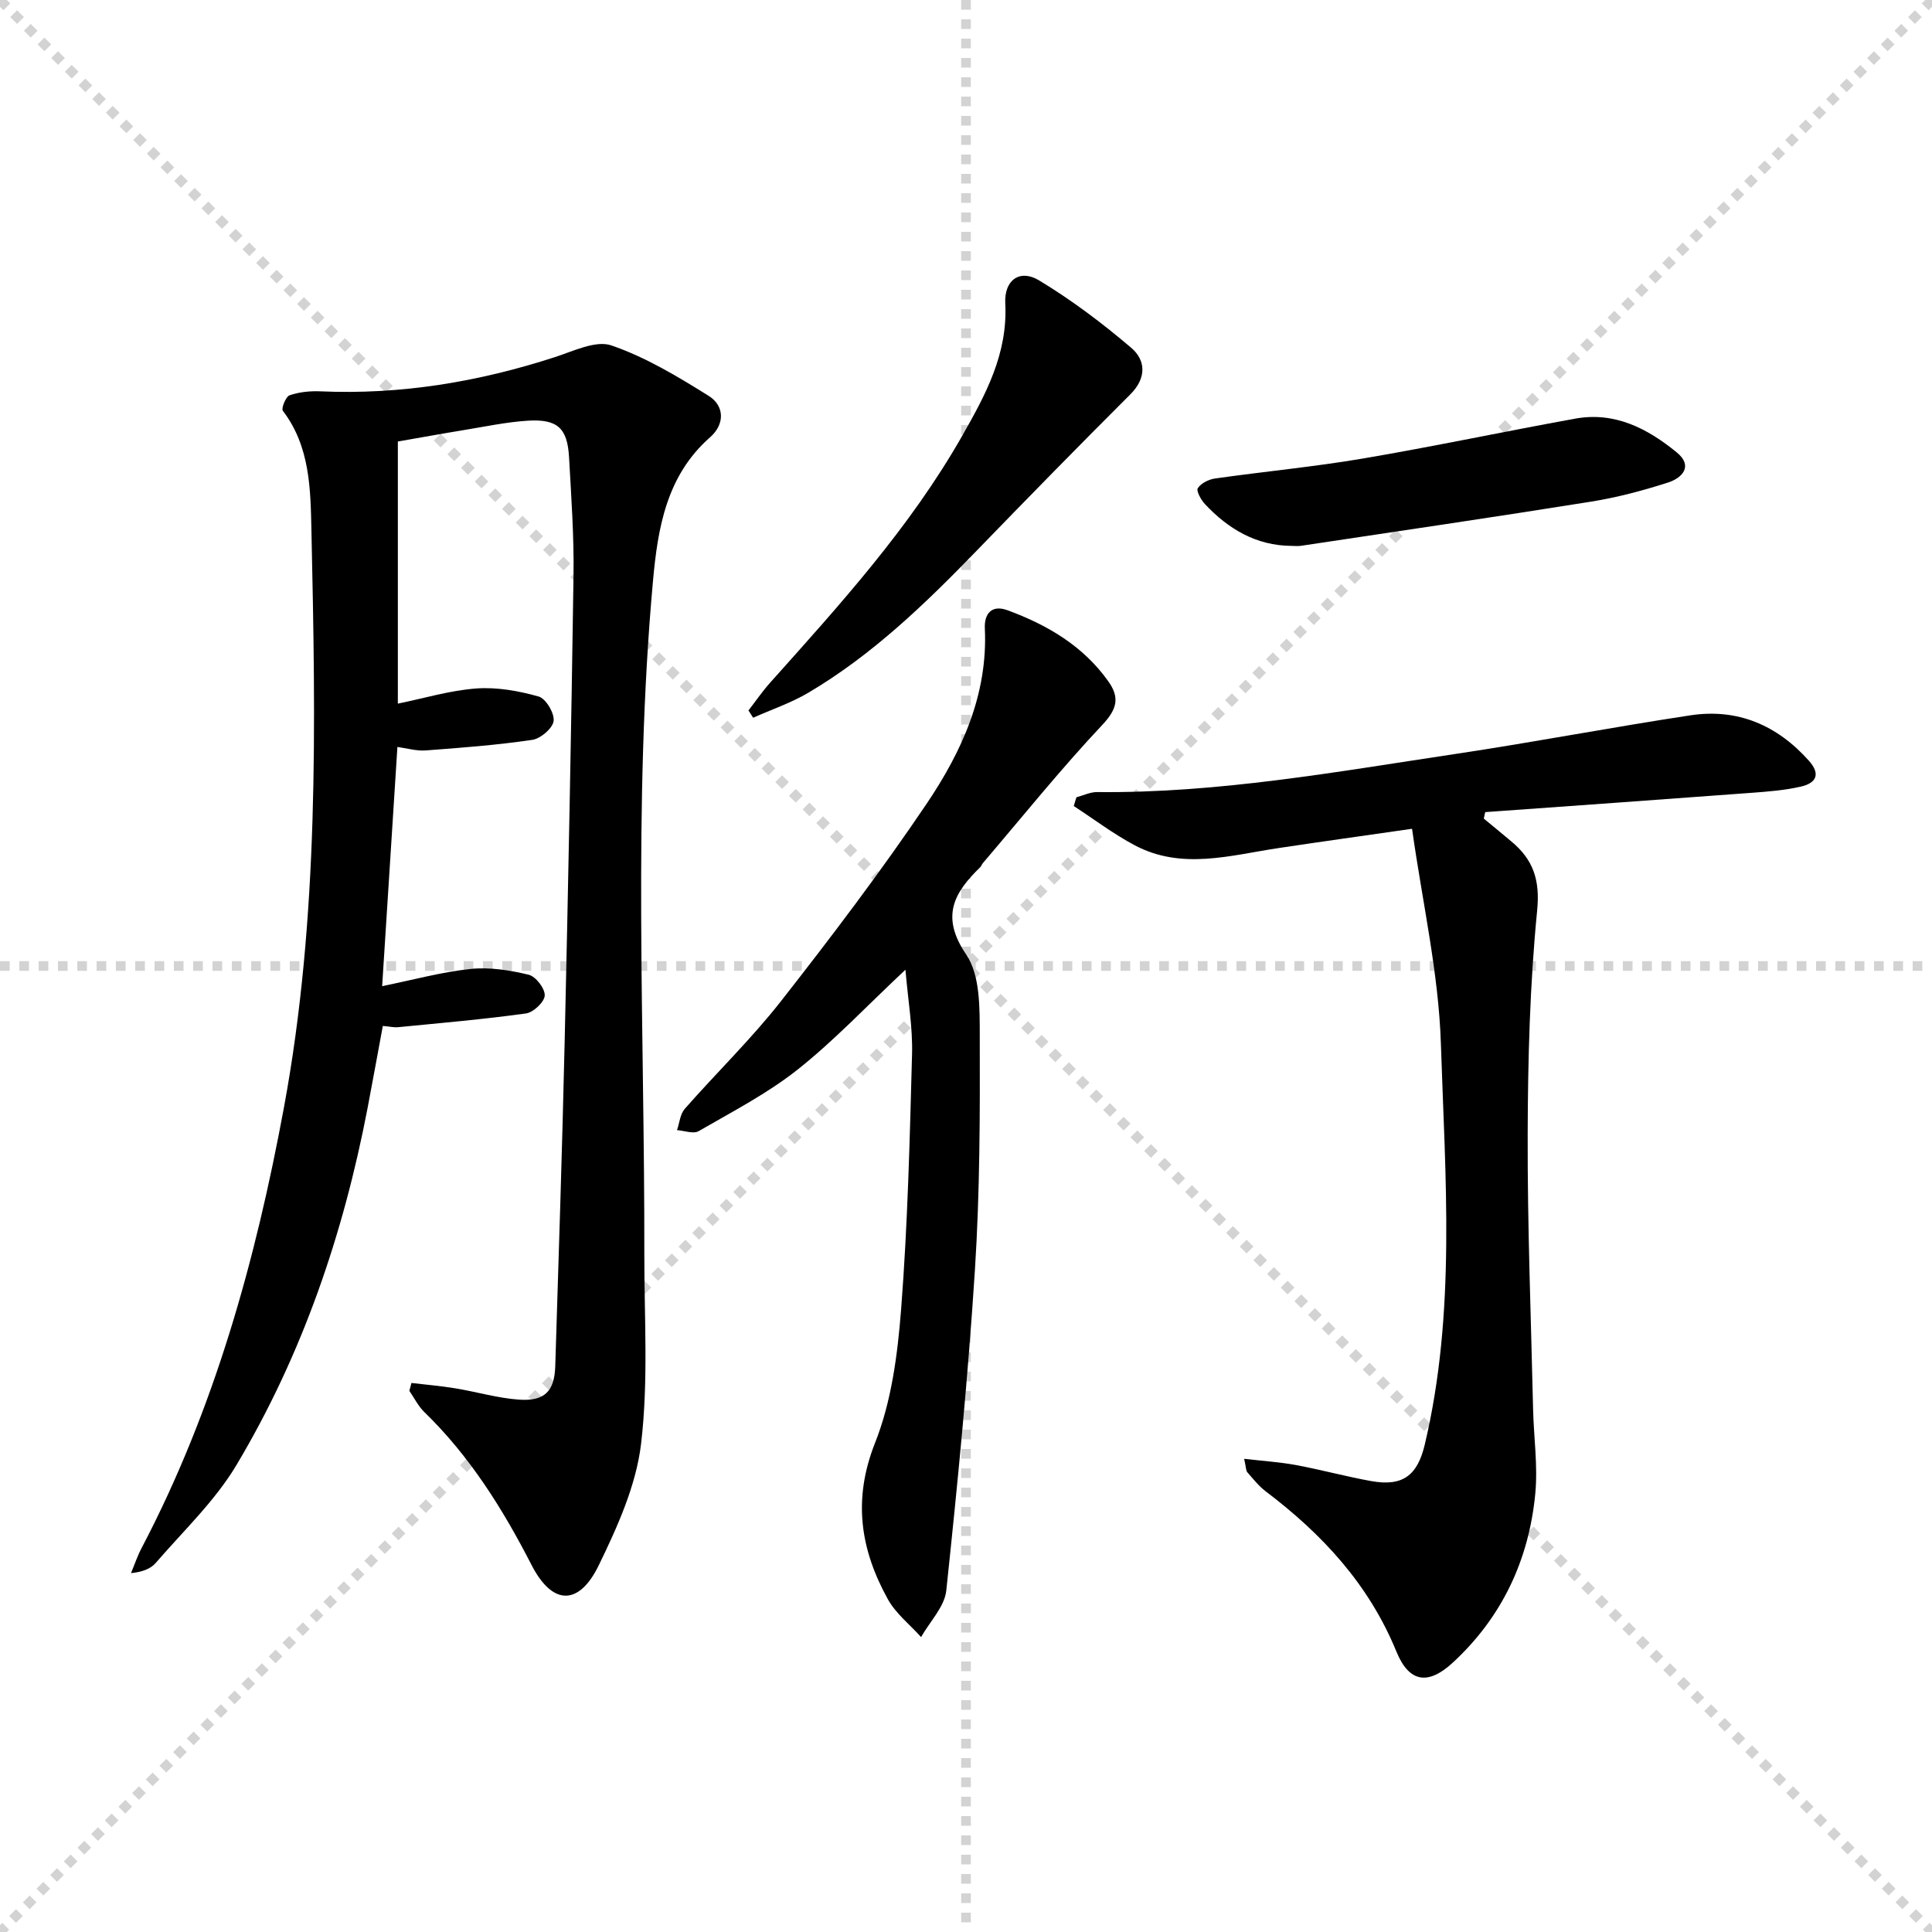
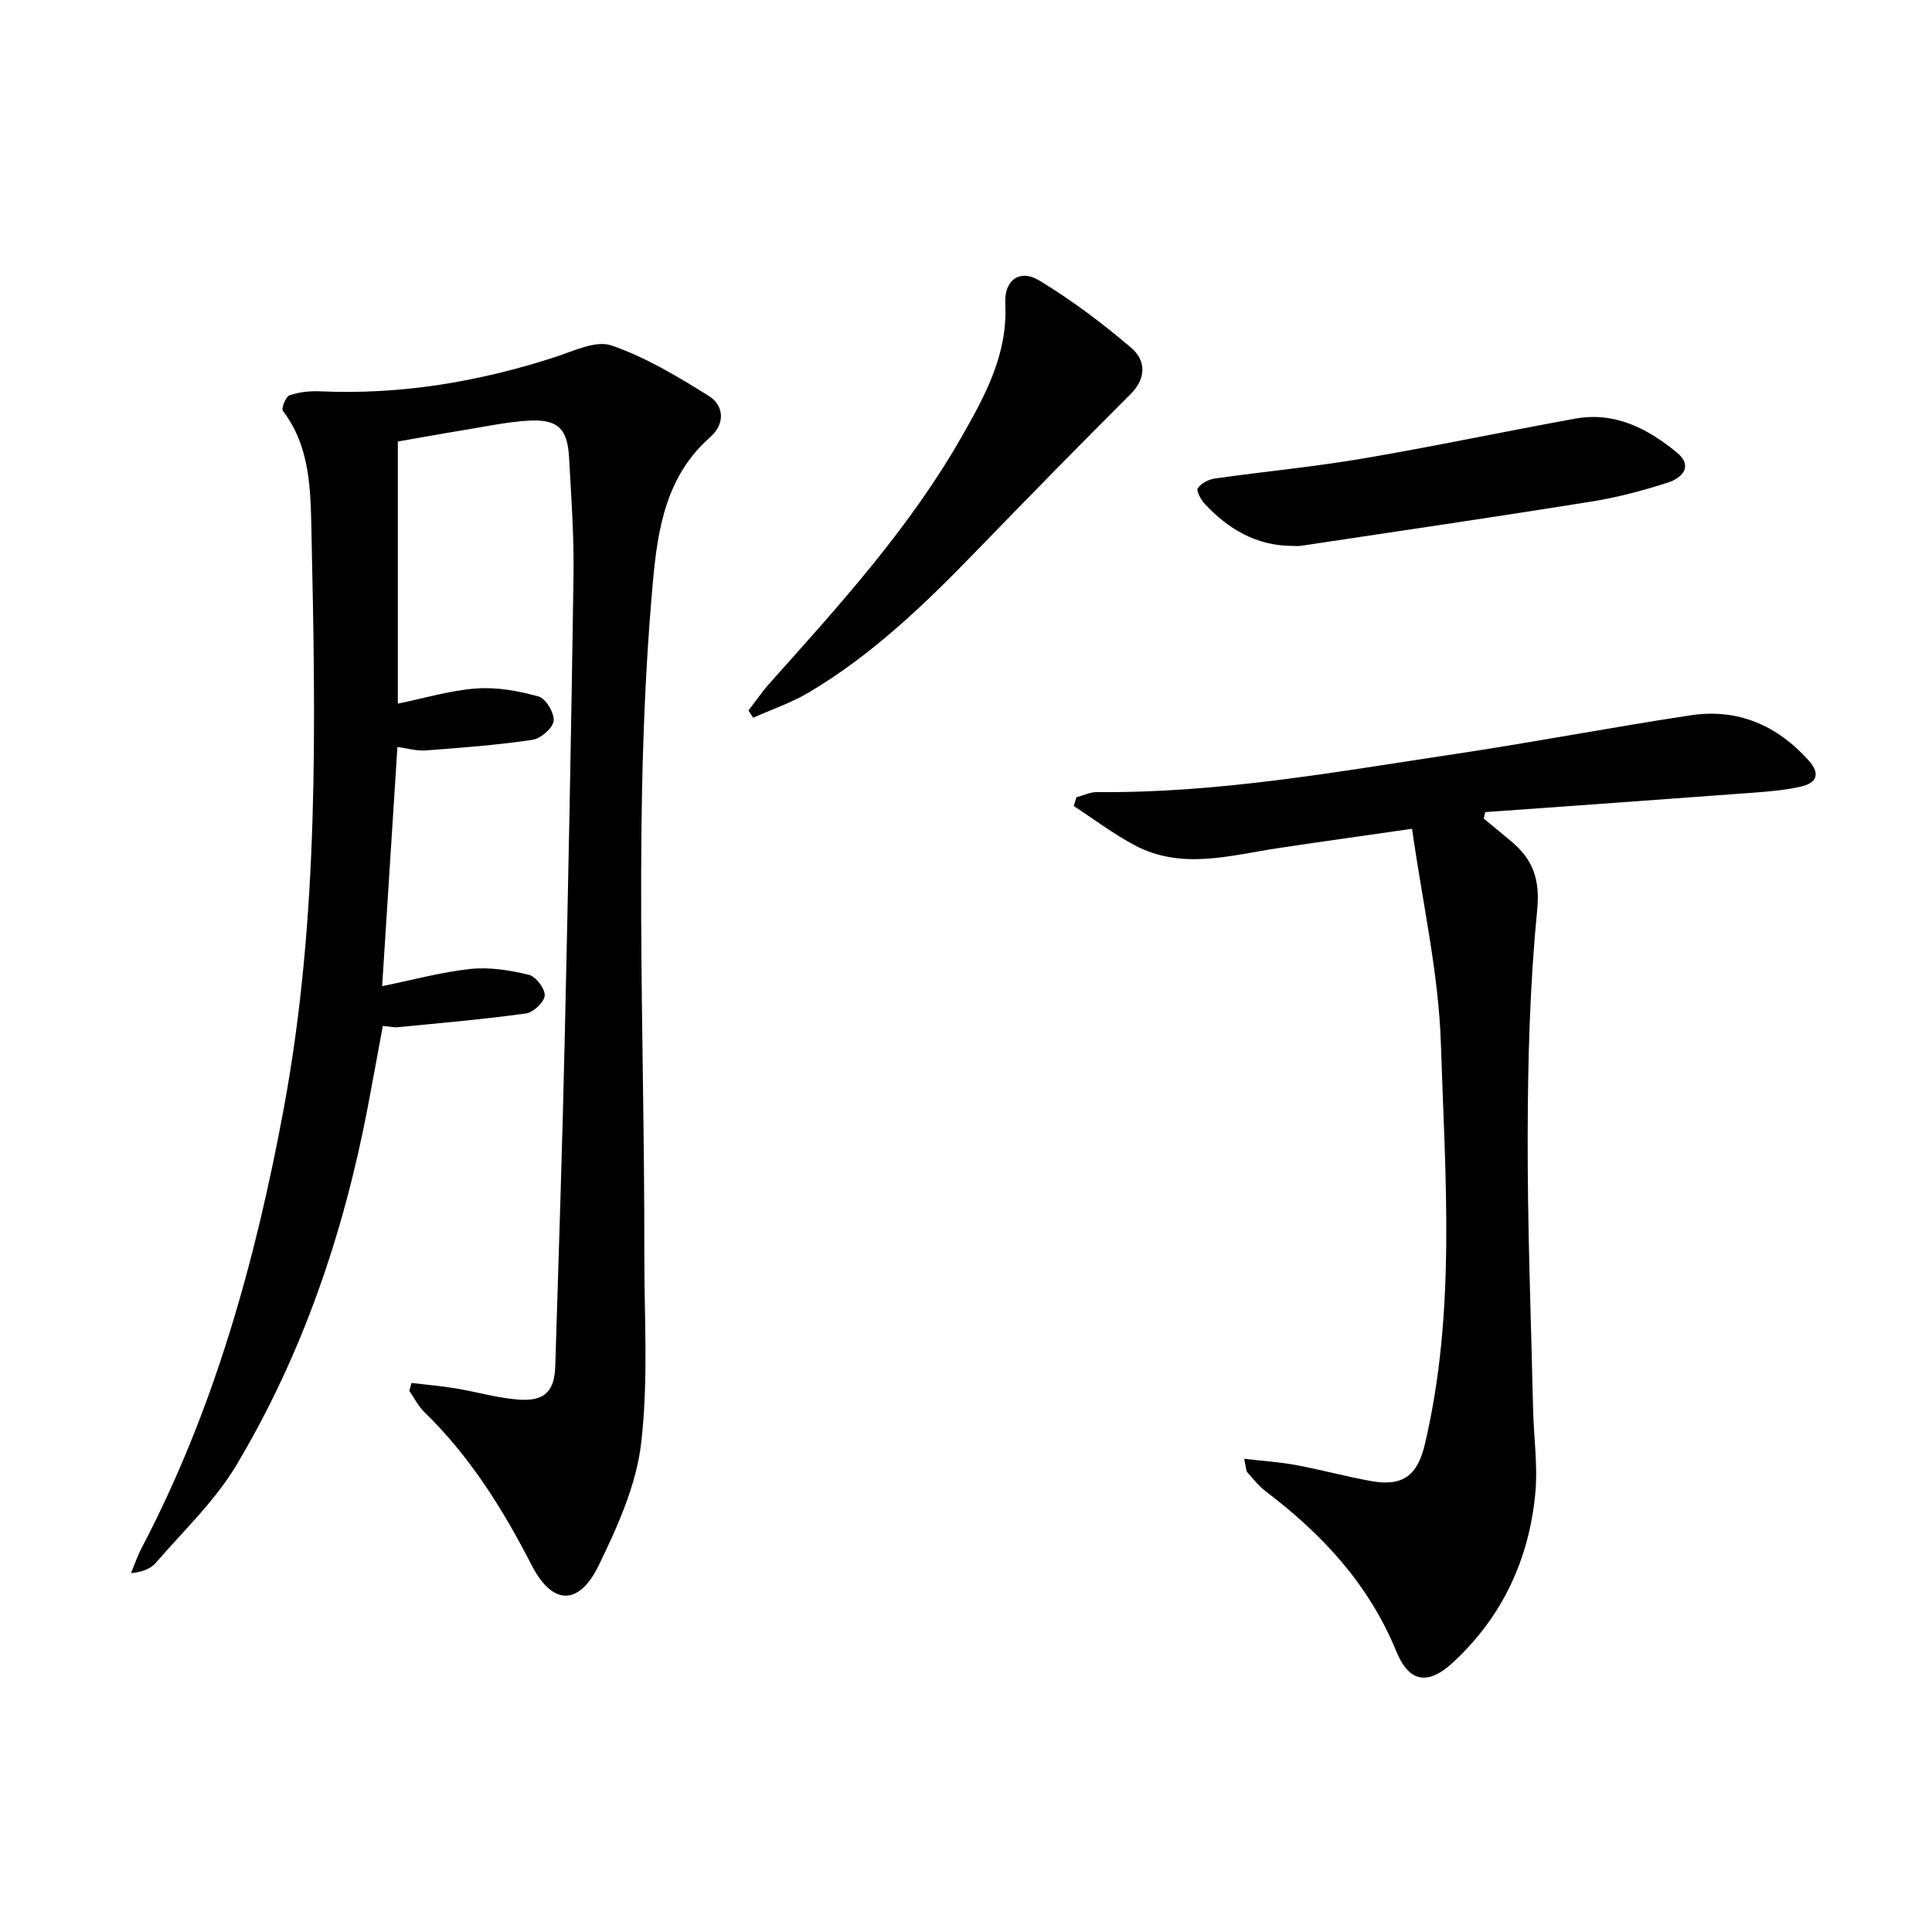
<svg xmlns="http://www.w3.org/2000/svg" enable-background="new 0 0 400 400" viewBox="0 0 400 400">
  <g stroke="lightgray" stroke-dasharray="1,1" stroke-width="1" transform="scale(2, 2)">
-     <line x1="0" y1="0" x2="200" y2="200" />
-     <line x1="200" y1="0" x2="0" y2="200" />
-     <line x1="100" y1="0" x2="100" y2="200" />
-     <line x1="0" y1="100" x2="200" y2="100" />
-   </g>
+     </g>
  <g fill="#010000">
-     <path d="m85.19 286.33c3.03.36 6.08.61 9.08 1.11 4.41.72 8.76 2.03 13.19 2.34 5.3.37 7.34-1.74 7.5-6.92.7-22.45 1.44-44.9 1.95-67.35.73-32.12 1.37-64.23 1.83-96.35.12-8.14-.47-16.29-.92-24.43-.33-6.08-2.38-8.01-8.54-7.63-4.45.28-8.87 1.23-13.29 1.95s-8.83 1.53-13.62 2.36v54.27c5.41-1.1 10.79-2.74 16.26-3.14 4.25-.31 8.74.5 12.88 1.66 1.5.42 3.31 3.46 3.11 5.07-.19 1.52-2.7 3.66-4.42 3.91-7.31 1.08-14.7 1.64-22.08 2.19-1.89.14-3.84-.45-5.84-.72-1.04 16.35-2.07 32.55-3.16 49.52 6.43-1.3 12.32-2.93 18.32-3.56 3.94-.41 8.13.26 12.02 1.2 1.46.35 3.38 2.84 3.32 4.29-.05 1.34-2.34 3.5-3.86 3.72-8.8 1.22-17.67 1.98-26.52 2.85-.81.08-1.64-.13-3.14-.26-1.05 5.64-2.07 11.28-3.14 16.91-5.01 26.16-13.51 51.12-27.17 74.01-4.44 7.43-10.98 13.62-16.7 20.25-1.08 1.26-2.88 1.9-5.13 2.12.73-1.74 1.33-3.56 2.21-5.22 15.05-28.69 23.6-59.56 29.45-91.15 7.31-39.5 6.57-79.51 5.7-119.45-.19-8.55-.25-17.4-5.92-24.83-.37-.49.61-2.94 1.4-3.21 1.98-.68 4.22-.91 6.33-.82 16.66.74 32.78-1.95 48.59-7.08 3.84-1.24 8.46-3.54 11.71-2.42 7.08 2.43 13.71 6.43 20.12 10.43 3.32 2.07 3.38 5.88.32 8.57-9.07 7.96-10.85 18.86-11.84 29.79-4.2 46.38-1.71 92.86-1.79 139.31-.02 13.11.87 26.34-.67 39.28-1.02 8.64-4.89 17.2-8.76 25.17-4.13 8.49-9.62 8.3-13.9-.02-5.97-11.63-12.79-22.55-22.23-31.71-1.26-1.22-2.07-2.91-3.09-4.38.15-.57.3-1.1.44-1.63z" />
+     <path d="m85.19 286.33c3.03.36 6.08.61 9.08 1.11 4.41.72 8.76 2.03 13.19 2.34 5.3.37 7.34-1.74 7.5-6.92.7-22.45 1.44-44.9 1.95-67.35.73-32.12 1.37-64.23 1.83-96.35.12-8.14-.47-16.29-.92-24.43-.33-6.08-2.38-8.01-8.54-7.63-4.45.28-8.87 1.23-13.29 1.95s-8.83 1.53-13.62 2.36v54.27c5.41-1.1 10.79-2.74 16.26-3.14 4.25-.31 8.74.5 12.88 1.66 1.5.42 3.31 3.46 3.11 5.07-.19 1.52-2.7 3.66-4.42 3.91-7.31 1.08-14.7 1.64-22.08 2.19-1.89.14-3.84-.45-5.84-.72-1.04 16.35-2.07 32.55-3.16 49.52 6.43-1.3 12.32-2.93 18.32-3.56 3.94-.41 8.13.26 12.02 1.2 1.46.35 3.38 2.84 3.32 4.29-.05 1.34-2.34 3.5-3.86 3.72-8.8 1.22-17.67 1.98-26.52 2.85-.81.08-1.64-.13-3.14-.26-1.05 5.64-2.07 11.28-3.14 16.91-5.01 26.16-13.51 51.12-27.17 74.01-4.44 7.43-10.98 13.62-16.7 20.25-1.08 1.26-2.88 1.9-5.13 2.12.73-1.74 1.33-3.56 2.21-5.22 15.05-28.69 23.6-59.56 29.45-91.15 7.31-39.5 6.57-79.51 5.7-119.45-.19-8.55-.25-17.4-5.92-24.83-.37-.49.61-2.94 1.4-3.21 1.98-.68 4.22-.91 6.33-.82 16.66.74 32.78-1.95 48.59-7.08 3.84-1.24 8.46-3.54 11.71-2.42 7.08 2.43 13.71 6.43 20.12 10.43 3.32 2.07 3.38 5.88.32 8.57-9.07 7.96-10.85 18.86-11.84 29.79-4.2 46.38-1.71 92.86-1.79 139.31-.02 13.11.87 26.34-.67 39.28-1.02 8.64-4.89 17.2-8.76 25.17-4.13 8.49-9.62 8.3-13.9-.02-5.97-11.63-12.79-22.55-22.23-31.71-1.26-1.22-2.07-2.91-3.09-4.38.15-.57.3-1.1.44-1.63" />
    <path d="m307.2 169.48c1.91 1.57 3.82 3.14 5.71 4.73 4.51 3.76 5.97 7.92 5.34 14.31-1.51 15.36-1.92 30.86-1.96 46.31-.06 18.97.69 37.94 1.12 56.91.13 5.82 1 11.69.46 17.43-1.29 13.7-6.86 25.62-17.06 35.04-5.07 4.68-9.03 4.25-11.7-2.27-5.71-13.94-15.35-24.31-27.07-33.18-1.44-1.09-2.59-2.58-3.8-3.95-.28-.32-.24-.93-.65-2.78 3.89.45 7.34.67 10.71 1.29 5.22.97 10.36 2.38 15.58 3.32 6.55 1.18 9.58-1.16 11.1-7.54 6.51-27.45 4.23-55.33 3.34-83.02-.47-14.65-3.82-29.2-5.97-44.49-9.71 1.4-18.71 2.65-27.69 4-9.96 1.5-20.01 4.58-29.74-.59-4.4-2.34-8.42-5.39-12.61-8.12.18-.6.37-1.21.55-1.81 1.43-.38 2.87-1.1 4.29-1.08 25.05.26 49.61-4.21 74.23-7.9 16.24-2.43 32.37-5.53 48.6-7.99 9.78-1.48 17.95 2.03 24.53 9.4 2.55 2.86 1.41 4.65-1.63 5.35-3.36.78-6.86 1.04-10.32 1.3-18.35 1.37-36.7 2.67-55.06 3.99-.09.45-.19.9-.3 1.34z" />
-     <path d="m187.46 200.77c-7.93 7.43-14.67 14.6-22.29 20.65-6.28 4.98-13.54 8.73-20.52 12.77-1.09.63-2.97-.1-4.48-.21.51-1.48.64-3.3 1.59-4.39 6.58-7.5 13.8-14.48 19.94-22.32 10.45-13.34 20.71-26.87 30.18-40.91 7.26-10.78 12.67-22.6 12.02-36.26-.14-3.01 1.39-4.97 4.71-3.75 8.25 3.04 15.65 7.38 20.86 14.72 2.35 3.31 1.87 5.69-1.22 8.98-8.64 9.18-16.56 19.05-24.76 28.65-.21.25-.31.61-.54.84-5.46 5.3-8.27 10.21-2.9 18.1 2.92 4.3 2.78 11.15 2.8 16.85.05 16.13.03 32.3-1 48.39-1.42 22.18-3.59 44.32-5.93 66.42-.36 3.36-3.41 6.43-5.22 9.64-2.32-2.59-5.23-4.86-6.87-7.82-5.7-10.3-7.32-20.63-2.66-32.39 3.42-8.61 4.67-18.35 5.4-27.7 1.36-17.56 1.79-35.19 2.26-52.8.15-5.54-.83-11.12-1.37-17.46z" />
    <path d="m154.96 147.09c1.49-1.91 2.86-3.93 4.47-5.73 14.41-16.11 28.95-32.1 39.74-51.05 4.89-8.58 9.5-17.06 8.96-27.49-.25-4.86 3.03-7.17 7-4.77 6.74 4.07 13.11 8.87 19.1 13.98 2.99 2.56 3.18 6.23-.18 9.59-10.69 10.67-21.26 21.47-31.77 32.32-10.67 11.02-21.67 21.66-34.97 29.51-3.57 2.1-7.58 3.45-11.38 5.15-.33-.5-.65-1-.97-1.51z" />
    <path d="m267.38 113.02c-7.31-.06-13.04-3.48-17.88-8.62-.83-.88-1.87-2.75-1.51-3.32.66-1.03 2.25-1.82 3.55-2.01 10.19-1.45 20.45-2.41 30.59-4.13 14.72-2.5 29.33-5.61 44.03-8.27 8.18-1.48 14.99 2.07 21.02 7.02 3.43 2.82 1.09 5.28-1.85 6.22-5.2 1.67-10.54 3.09-15.92 3.95-19.99 3.2-40.02 6.13-60.03 9.14-.65.11-1.33.02-2 .02z" />
  </g>
</svg>